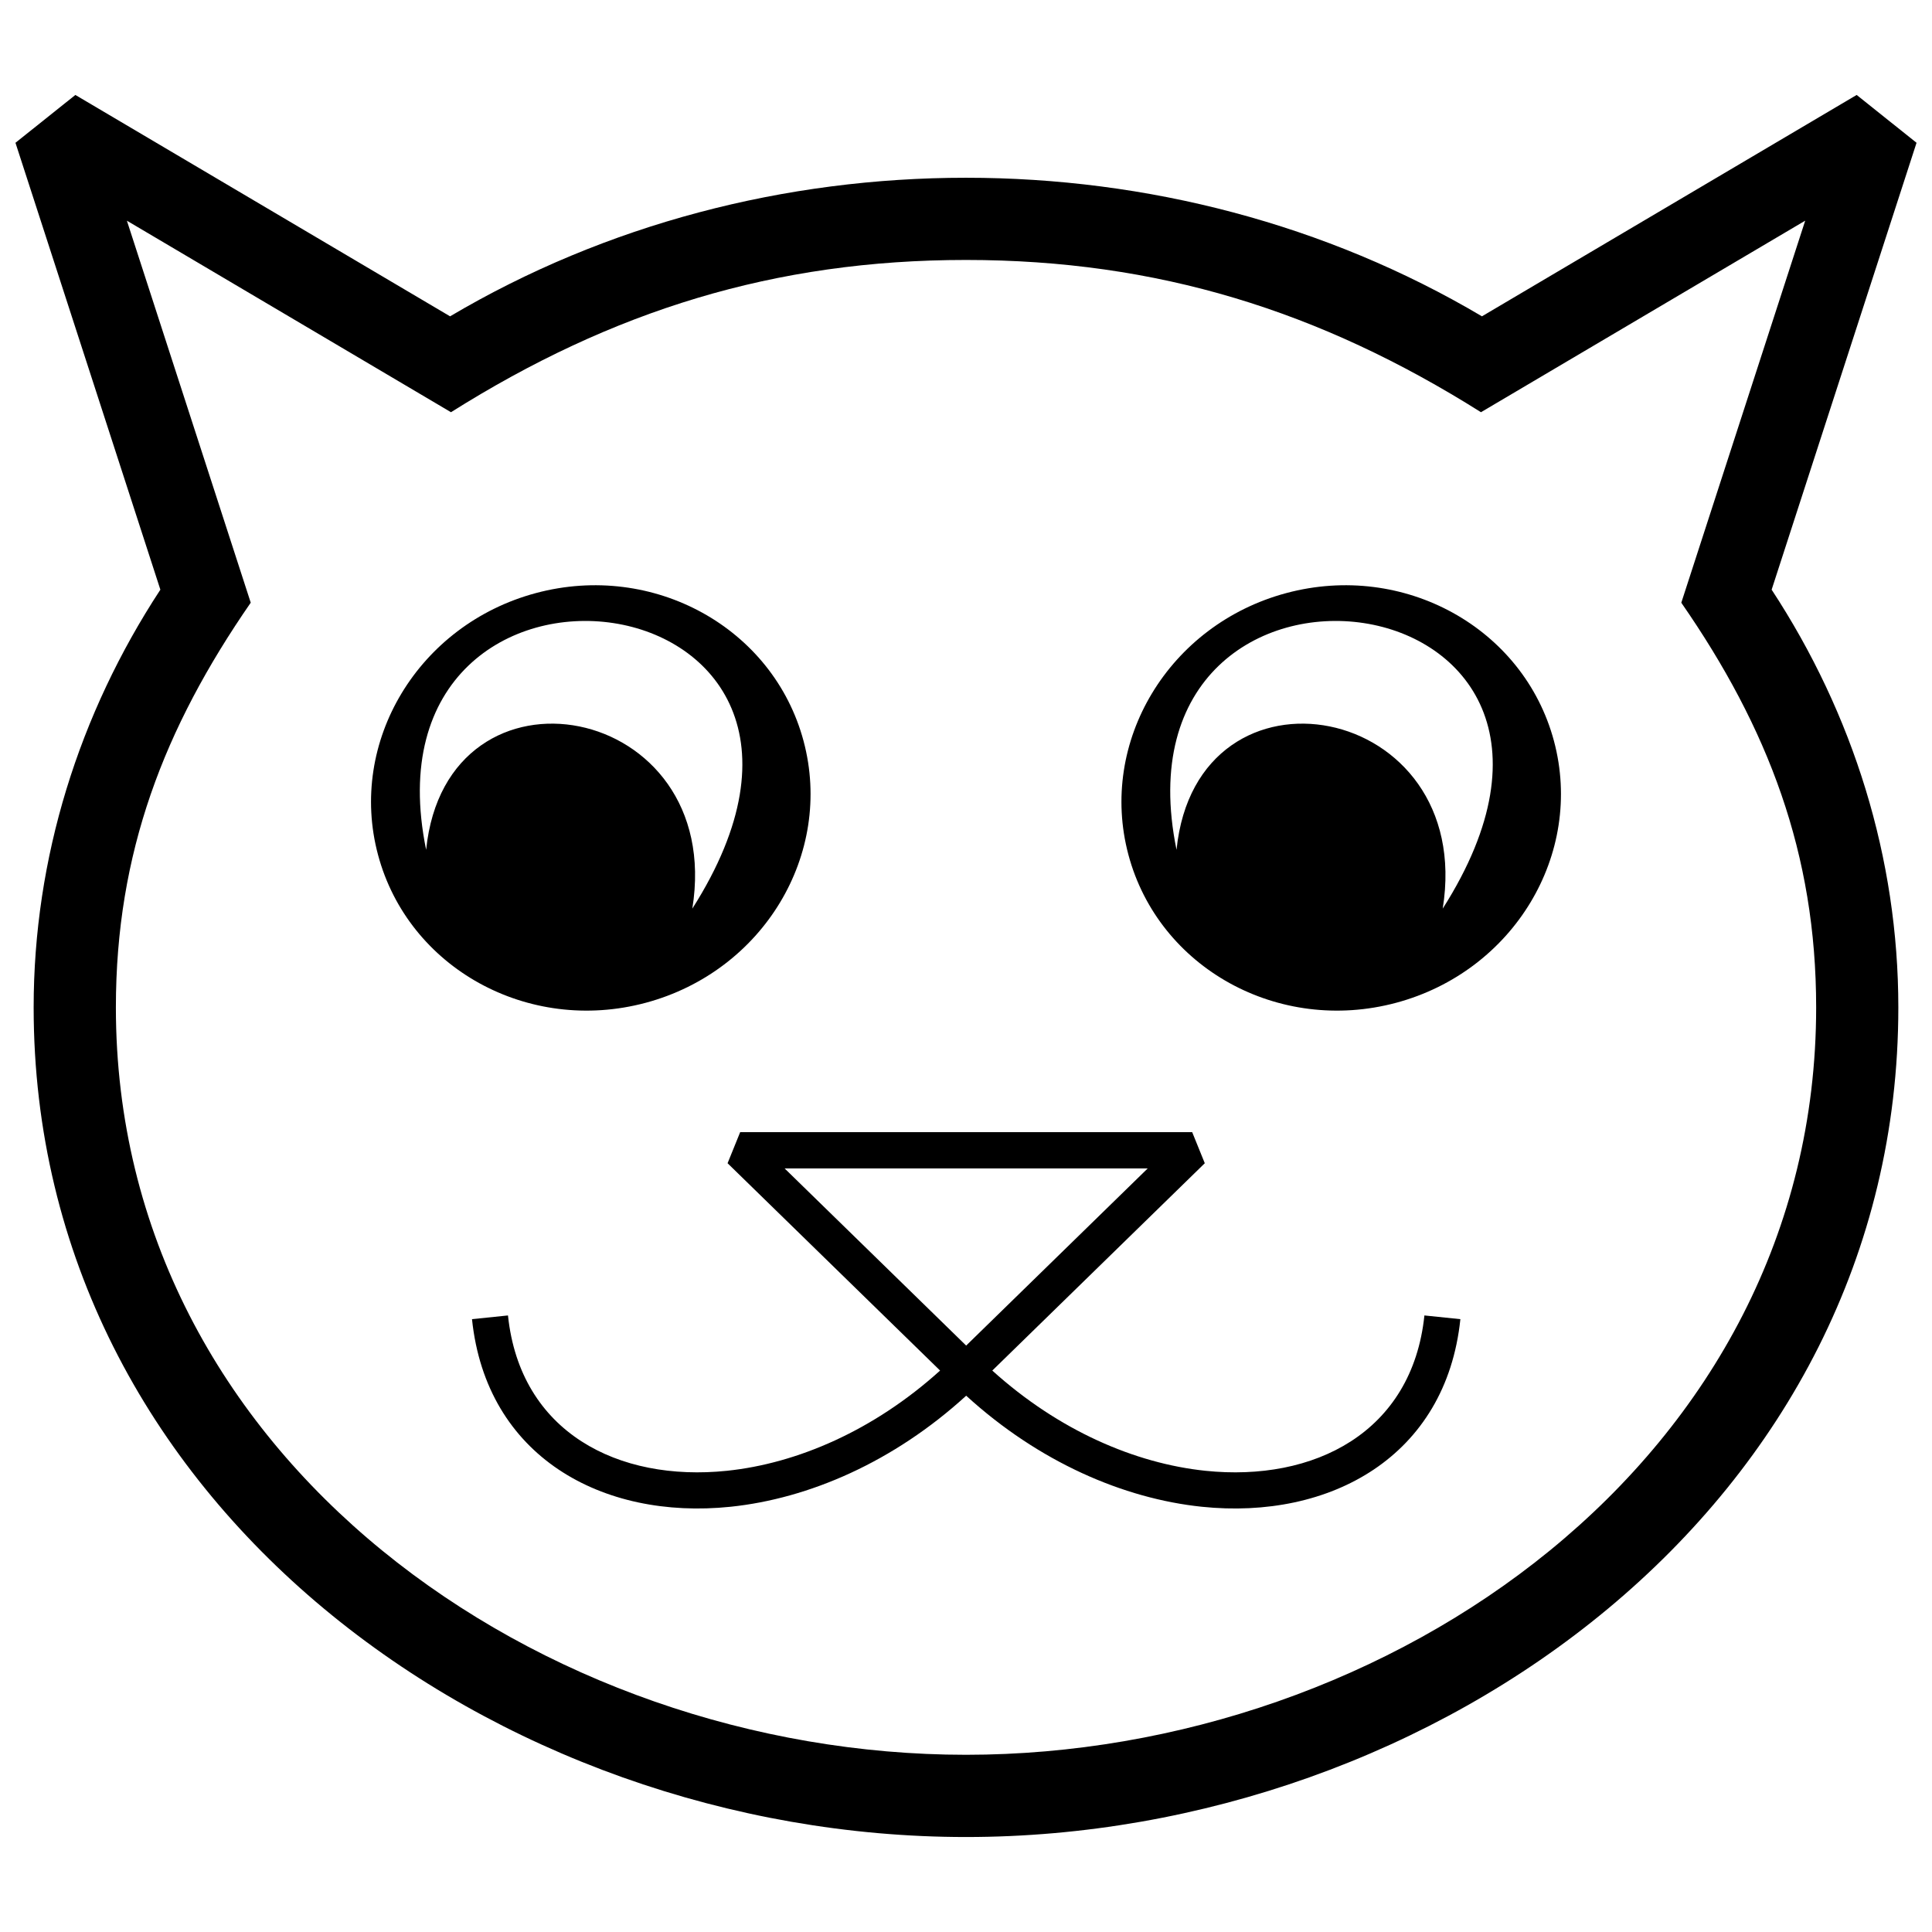
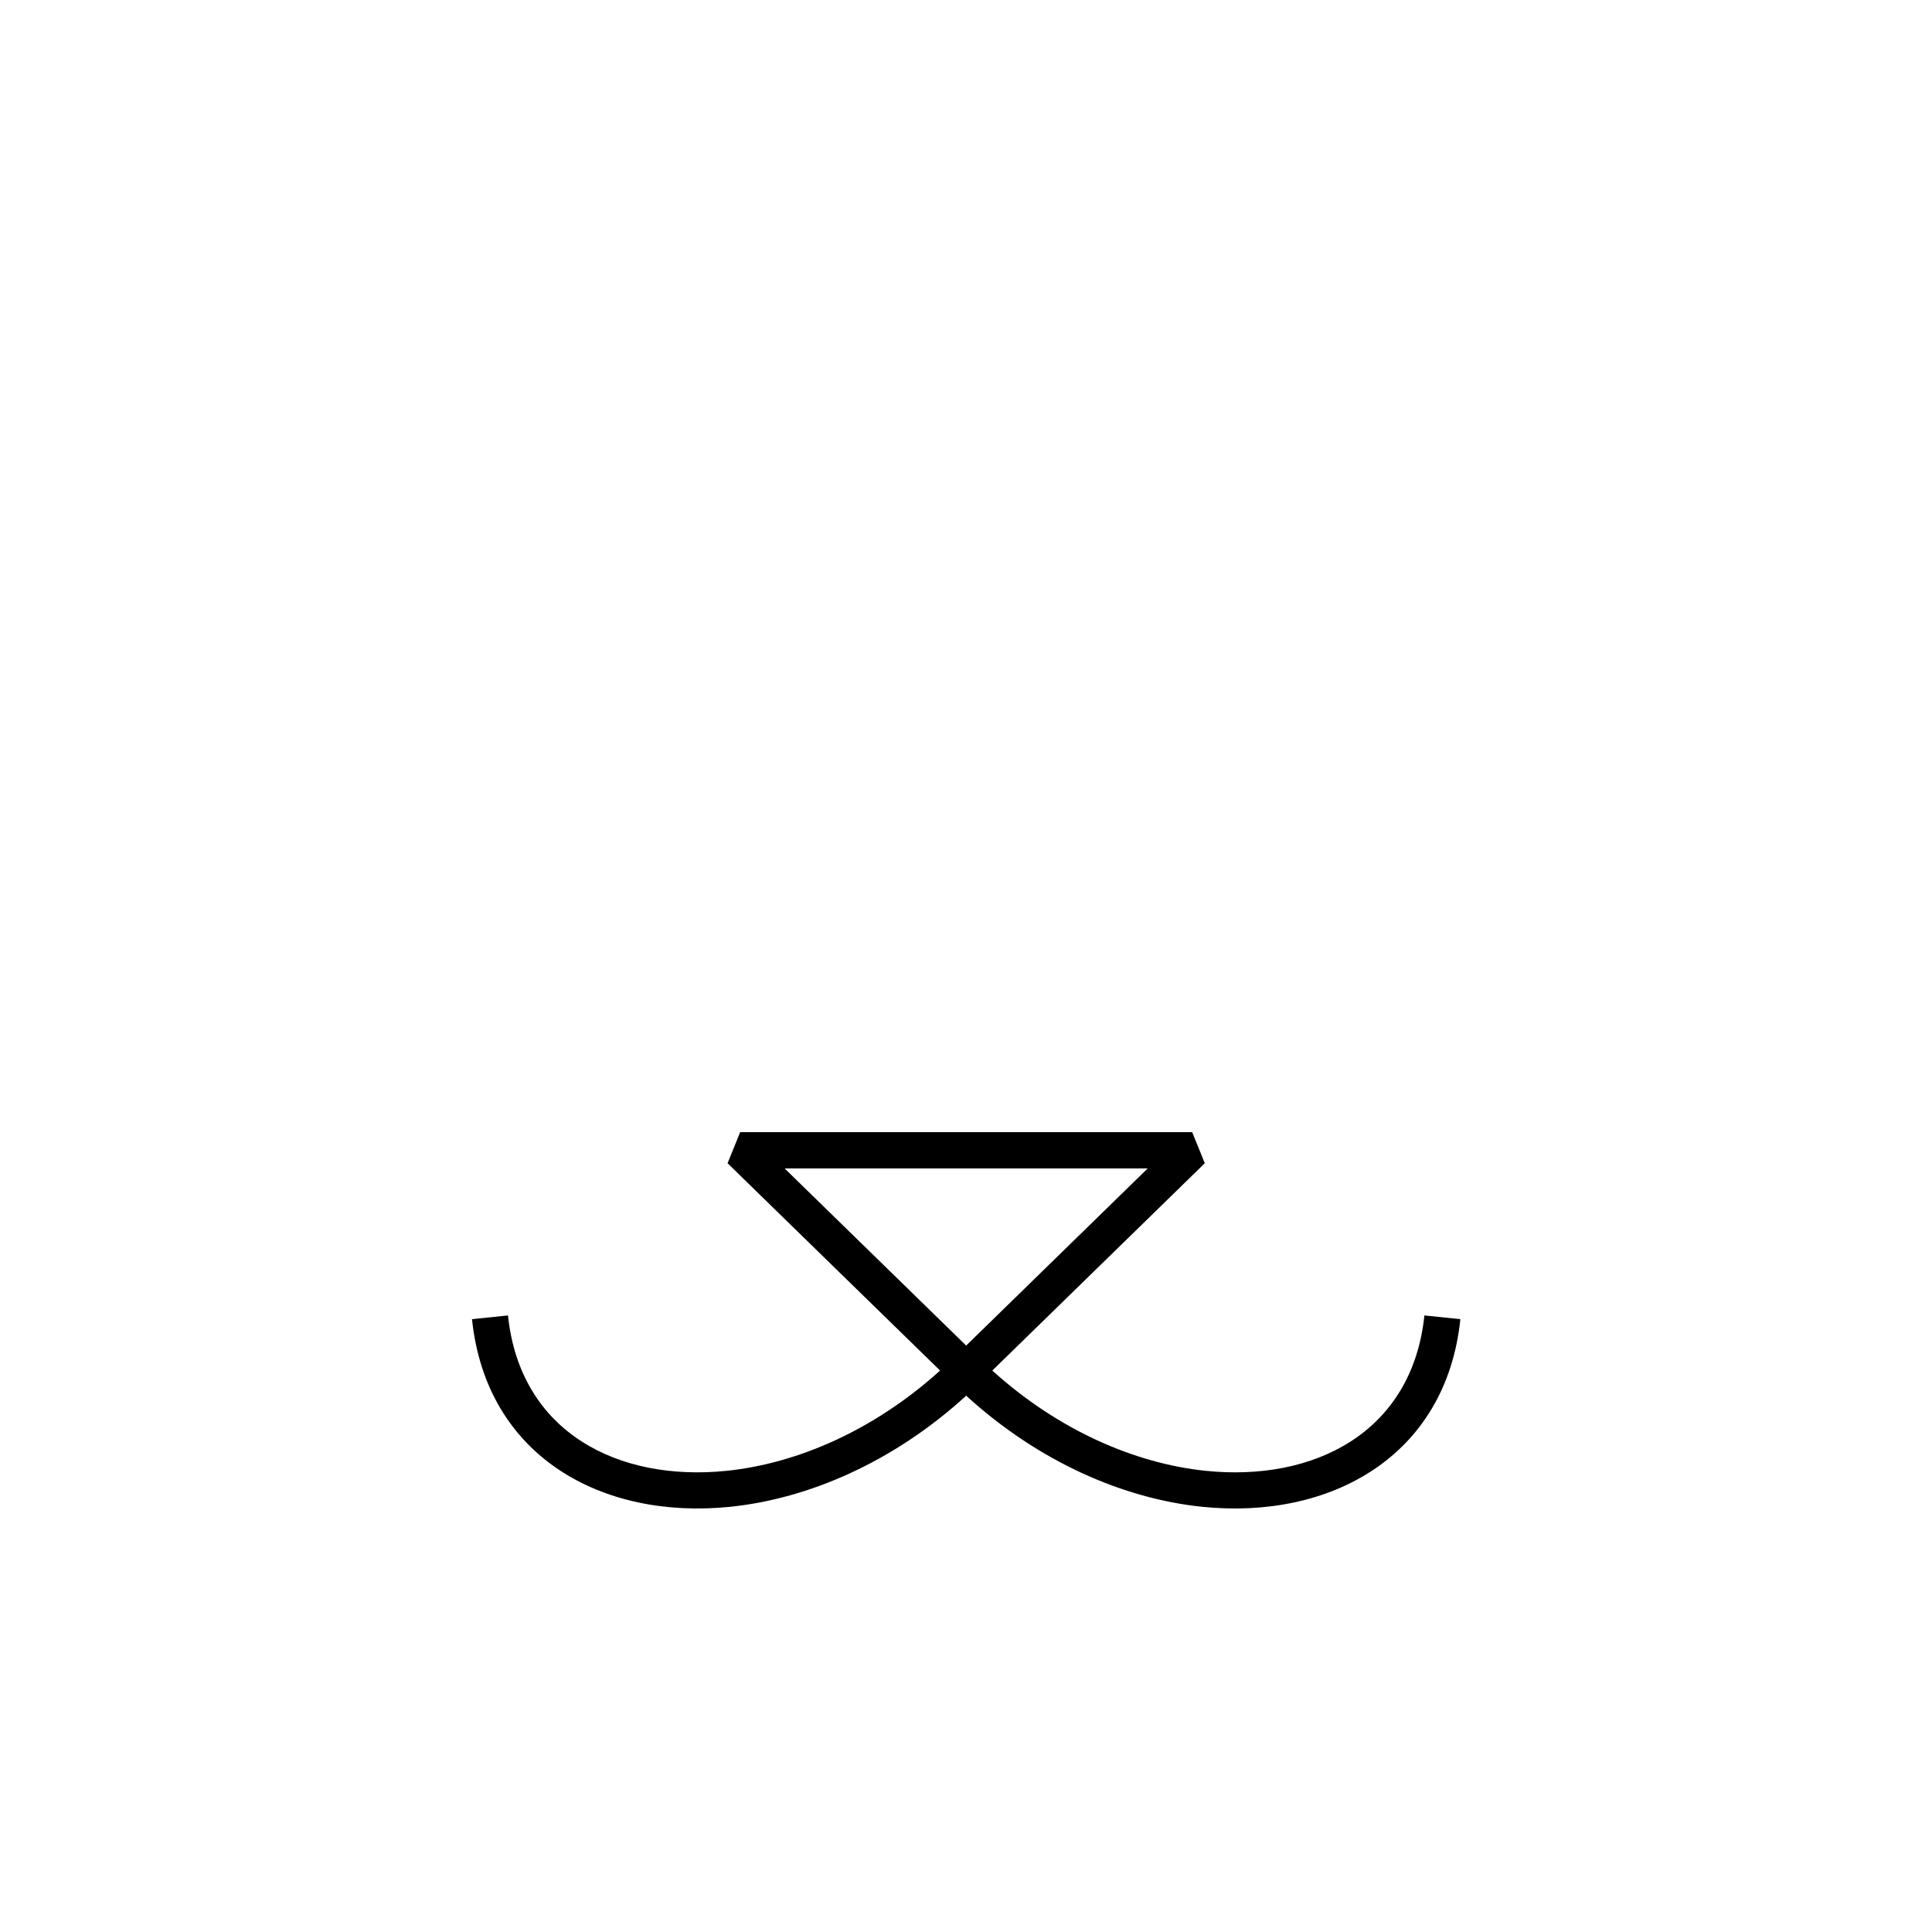
<svg xmlns="http://www.w3.org/2000/svg" width="800px" height="800px" version="1.1" viewBox="144 144 512 512">
  <defs>
    <clipPath id="a">
-       <path d="m148.09 169h503.81v462h-503.81z" />
-     </clipPath>
+       </clipPath>
  </defs>
  <g clip-path="url(#a)">
    <path d="m536.73 227.83 99.305-58.668 15.867 12.676-38.398 118.43c21.633 32.969 33.574 71.199 33.574 110.7 0 131.77-122.81 219.86-247.08 219.86-124.27 0-247.08-88.09-247.08-219.86 0-39.523 11.949-77.711 33.582-110.7l-38.402-118.43 15.875-12.676 99.301 58.668c41.312-24.445 88.805-36.723 136.73-36.723 47.902 0 95.445 12.277 136.73 36.723zm85.656-25.344-85.91 50.754c-42.727-26.914-85.832-40.348-136.48-40.348-50.688 0-93.715 13.438-136.48 40.348l-85.887-50.754 32.82 101.23c-23.004 33.254-35.738 66.312-35.738 107.25 0 119.71 113.05 198.07 225.29 198.07 112.24 0 225.3-78.359 225.3-198.07 0-40.742-12.723-74.043-35.738-107.24l32.832-101.24z" />
  </g>
  <path d="m459.94 444.03 3.34 8.238-56.312 54.945c17.57 15.875 37.836 24.621 56.5 26.562 28.707 2.977 54.766-10.105 58.016-41.168l9.531 0.984c-3.797 36.418-34.5 53.246-68.527 49.715-20.734-2.164-43.172-11.848-62.438-29.43-19.258 17.582-41.699 27.266-62.438 29.43-34.027 3.531-64.73-13.297-68.527-49.715l9.535-0.984c3.246 31.062 29.301 44.145 58.016 41.168 18.656-1.941 38.922-10.688 56.5-26.562l-56.32-54.945 3.34-8.238h119.79zm-59.895 56.562 48.113-46.949h-96.227z" />
-   <path d="m315.11 409.75c31.137-8.344 49.871-39.41 41.836-69.395-8.035-29.988-39.789-47.527-70.926-39.184s-49.871 39.41-41.832 69.395c8.035 29.988 39.789 47.527 70.922 39.184zm-58.18-40.539c5.367-53.035 79.375-39.367 70.543 15.586 56.98-89.566-89.273-107.04-70.543-15.586z" fill-rule="evenodd" />
-   <path d="m513.98 409.75c31.133-8.344 49.863-39.41 41.832-69.395-8.035-29.988-39.789-47.527-70.926-39.184s-49.863 39.41-41.832 69.395c8.035 29.988 39.789 47.527 70.926 39.184zm-58.188-40.539c5.367-53.035 79.375-39.367 70.543 15.586 56.98-89.566-89.273-107.04-70.543-15.586z" fill-rule="evenodd" />
</svg>